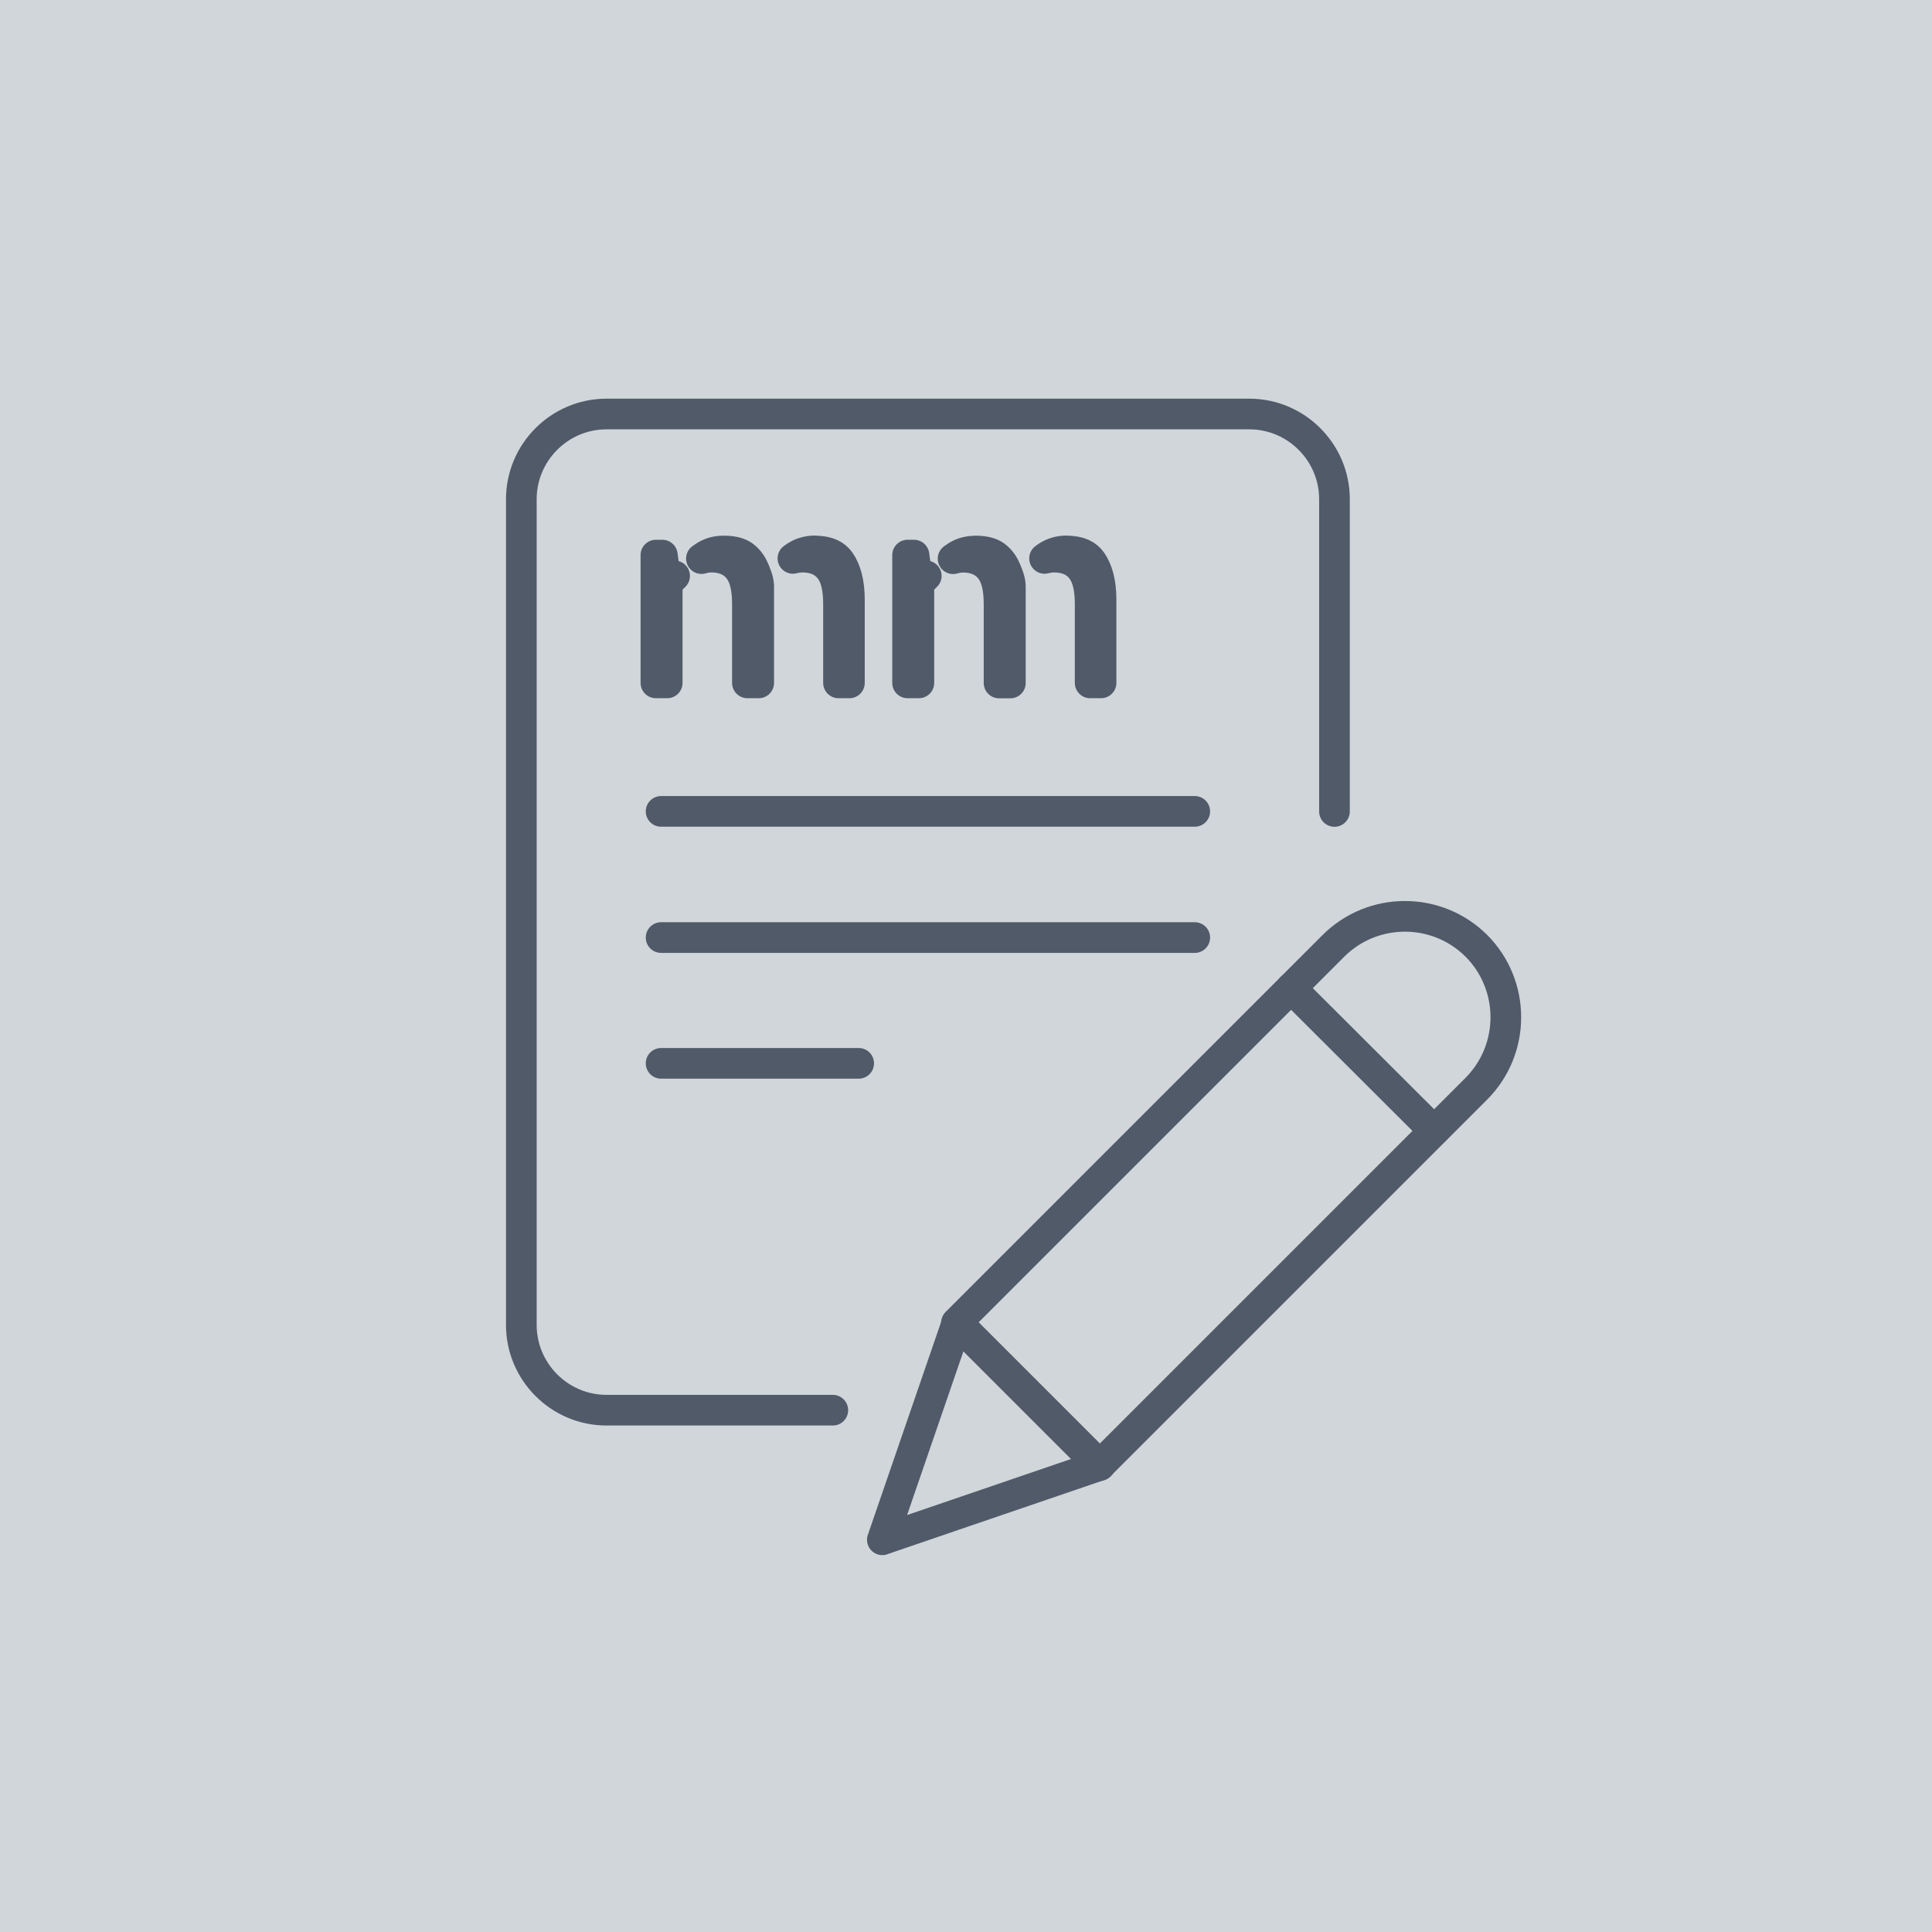
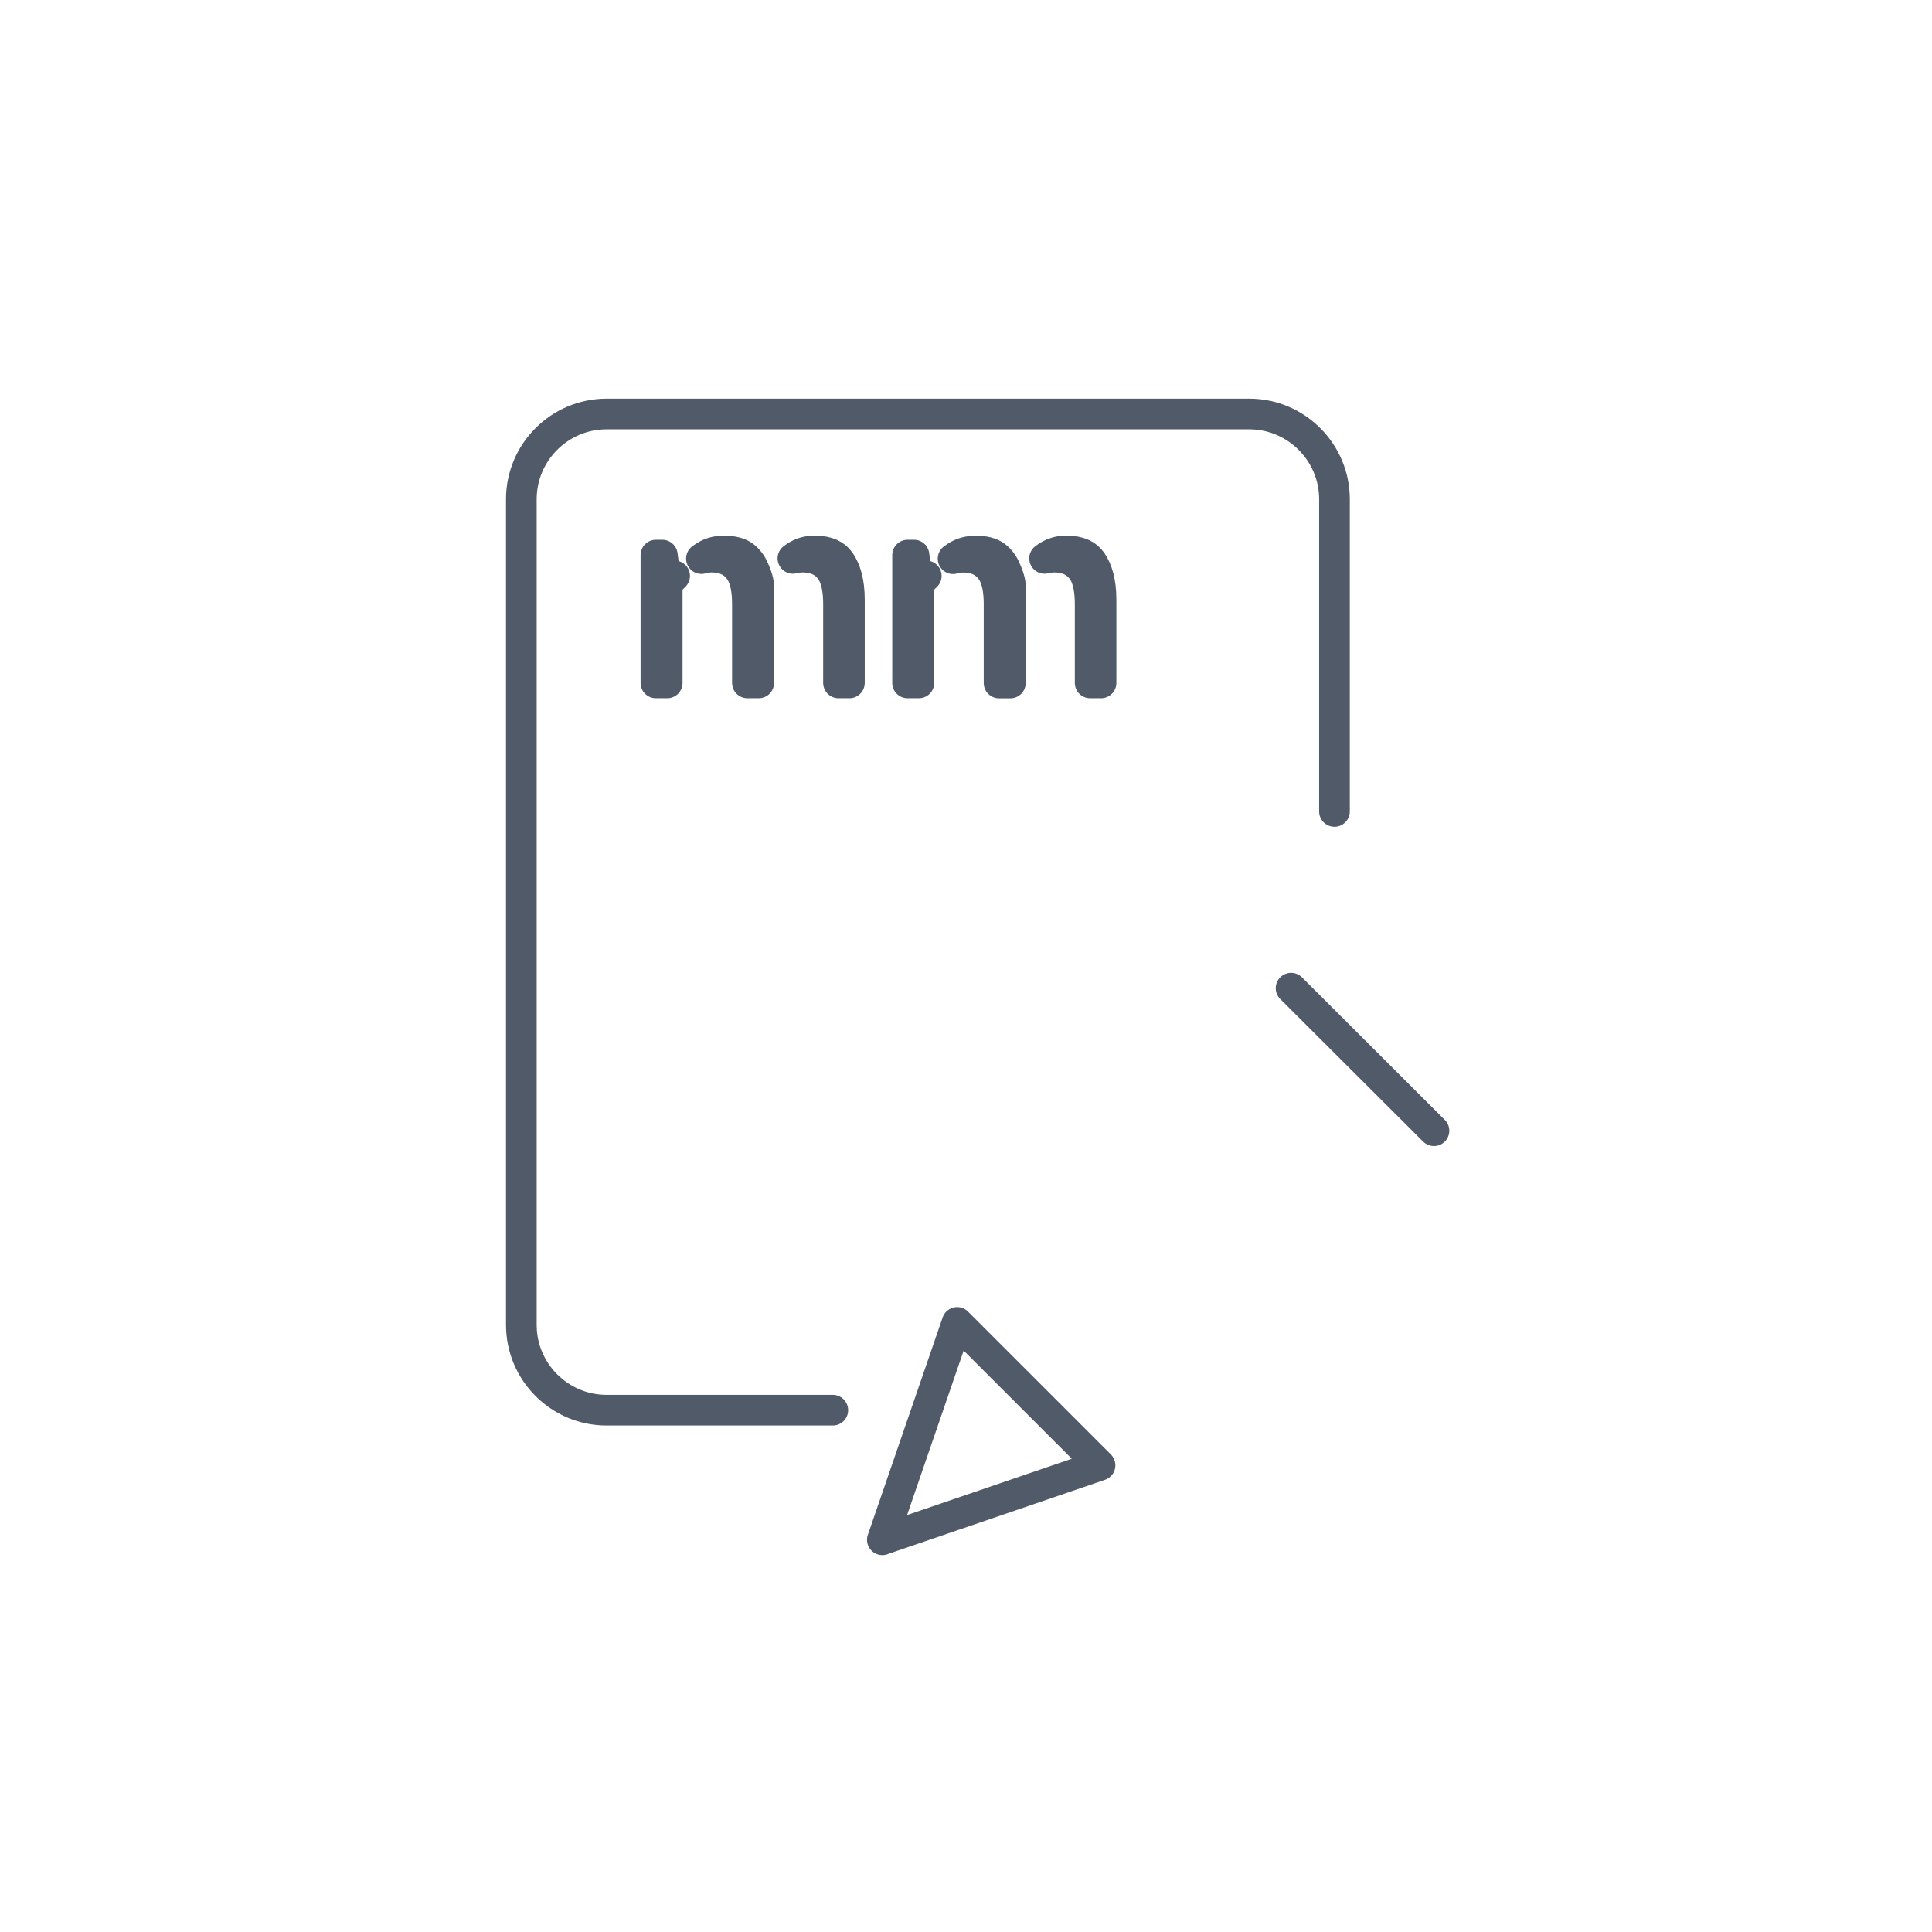
<svg xmlns="http://www.w3.org/2000/svg" fill="none" viewBox="0 0 126 126" height="126" width="126">
-   <rect fill="#D1D6DA" height="126" width="126" />
-   <path stroke-linejoin="round" stroke-linecap="round" stroke-width="2" stroke="#515A69" d="M53.146 35.935C54.001 35.935 54.49 36.202 54.783 36.626C55.148 37.154 55.396 37.95 55.396 39.104V44.536H54.685V39.397C54.685 38.543 54.568 37.735 54.17 37.18C53.733 36.567 53.061 36.333 52.344 36.333C52.129 36.333 51.92 36.365 51.712 36.417C51.764 36.378 51.816 36.346 51.868 36.306C52.24 36.059 52.664 35.928 53.146 35.928V35.935ZM47.199 35.935C47.831 35.935 48.223 36.065 48.477 36.241C48.783 36.463 49.025 36.769 49.194 37.193C49.194 37.193 49.481 37.826 49.481 38.198V44.536H48.744V39.397C48.744 38.543 48.627 37.735 48.229 37.18C47.792 36.567 47.12 36.333 46.41 36.333C46.188 36.333 45.966 36.365 45.745 36.43C45.81 36.385 45.882 36.333 45.953 36.287C46.305 36.059 46.703 35.935 47.212 35.935H47.199ZM43.195 36.202L43.286 36.867L43.384 37.559H43.997C43.912 37.643 43.821 37.728 43.736 37.819L43.514 38.054V44.536H42.777V36.202H43.182H43.195Z" />
+   <path stroke-linejoin="round" stroke-linecap="round" stroke-width="2" stroke="#515A69" d="M53.146 35.935C54.001 35.935 54.49 36.202 54.783 36.626C55.148 37.154 55.396 37.95 55.396 39.104V44.536H54.685V39.397C54.685 38.543 54.568 37.735 54.17 37.18C53.733 36.567 53.061 36.333 52.344 36.333C52.129 36.333 51.92 36.365 51.712 36.417C51.764 36.378 51.816 36.346 51.868 36.306C52.24 36.059 52.664 35.928 53.146 35.928V35.935ZM47.199 35.935C47.831 35.935 48.223 36.065 48.477 36.241C48.783 36.463 49.025 36.769 49.194 37.193C49.194 37.193 49.481 37.826 49.481 38.198V44.536H48.744V39.397C48.744 38.543 48.627 37.735 48.229 37.18C47.792 36.567 47.12 36.333 46.41 36.333C46.188 36.333 45.966 36.365 45.745 36.43C45.81 36.385 45.882 36.333 45.953 36.287C46.305 36.059 46.703 35.935 47.212 35.935H47.199ZM43.195 36.202L43.286 36.867L43.384 37.559H43.997C43.912 37.643 43.821 37.728 43.736 37.819L43.514 38.054V44.536H42.777V36.202H43.195Z" />
  <path stroke-linejoin="round" stroke-linecap="round" stroke-width="2" stroke="#515A69" d="M69.558 35.935C70.413 35.935 70.902 36.202 71.195 36.626C71.56 37.154 71.808 37.95 71.808 39.104V44.536H71.097V39.397C71.097 38.543 70.98 37.735 70.582 37.18C70.145 36.567 69.474 36.333 68.756 36.333C68.541 36.333 68.332 36.365 68.124 36.417C68.176 36.378 68.228 36.346 68.28 36.306C68.652 36.059 69.076 35.928 69.558 35.928V35.935ZM63.611 35.935C64.243 35.935 64.635 36.065 64.889 36.241C65.195 36.463 65.437 36.769 65.606 37.193C65.606 37.193 65.893 37.813 65.893 38.197V44.542H65.156V39.404C65.156 38.55 65.039 37.741 64.641 37.187C64.204 36.574 63.533 36.339 62.822 36.339C62.6 36.339 62.378 36.372 62.157 36.437C62.222 36.391 62.294 36.339 62.365 36.293C62.718 36.065 63.115 35.941 63.624 35.941L63.611 35.935ZM59.607 36.202L59.698 36.867L59.796 37.559H60.409C60.324 37.643 60.233 37.728 60.148 37.819L59.926 38.054V44.536H59.19V36.202H59.594H59.607Z" />
  <path stroke-linecap="round" stroke-miterlimit="10" stroke-width="2" stroke="#515A69" d="M54.314 91.969H39.556C36.498 91.969 34 89.471 34 86.413V32.556C34 29.497 36.498 27 39.556 27H81.475C84.533 27 87.031 29.497 87.031 32.556V52.921" />
-   <path stroke-linecap="round" stroke-miterlimit="10" stroke-width="2" stroke="#515A69" d="M43.115 52.916H77.919" />
-   <path stroke-linecap="round" stroke-miterlimit="10" stroke-width="2" stroke="#515A69" d="M43.115 61.145H77.919" />
-   <path stroke-linecap="round" stroke-miterlimit="10" stroke-width="2" stroke="#515A69" d="M43.115 69.348H56.001" />
-   <path stroke-linejoin="round" stroke-linecap="round" stroke-width="2" stroke="#515A69" d="M96.275 61.673C98.85 64.249 98.85 68.435 96.275 71.011L71.696 95.589L62.377 86.27L86.956 61.693C89.532 59.117 93.718 59.117 96.294 61.693L96.275 61.673Z" />
  <path stroke-linejoin="round" stroke-linecap="round" stroke-width="2" stroke="#515A69" d="M84.201 64.444L93.52 73.743" />
  <path stroke-linejoin="round" stroke-linecap="round" stroke-width="2" stroke="#515A69" d="M57.545 100.421L62.423 86.245L71.742 95.563L57.545 100.415V100.421Z" />
</svg>